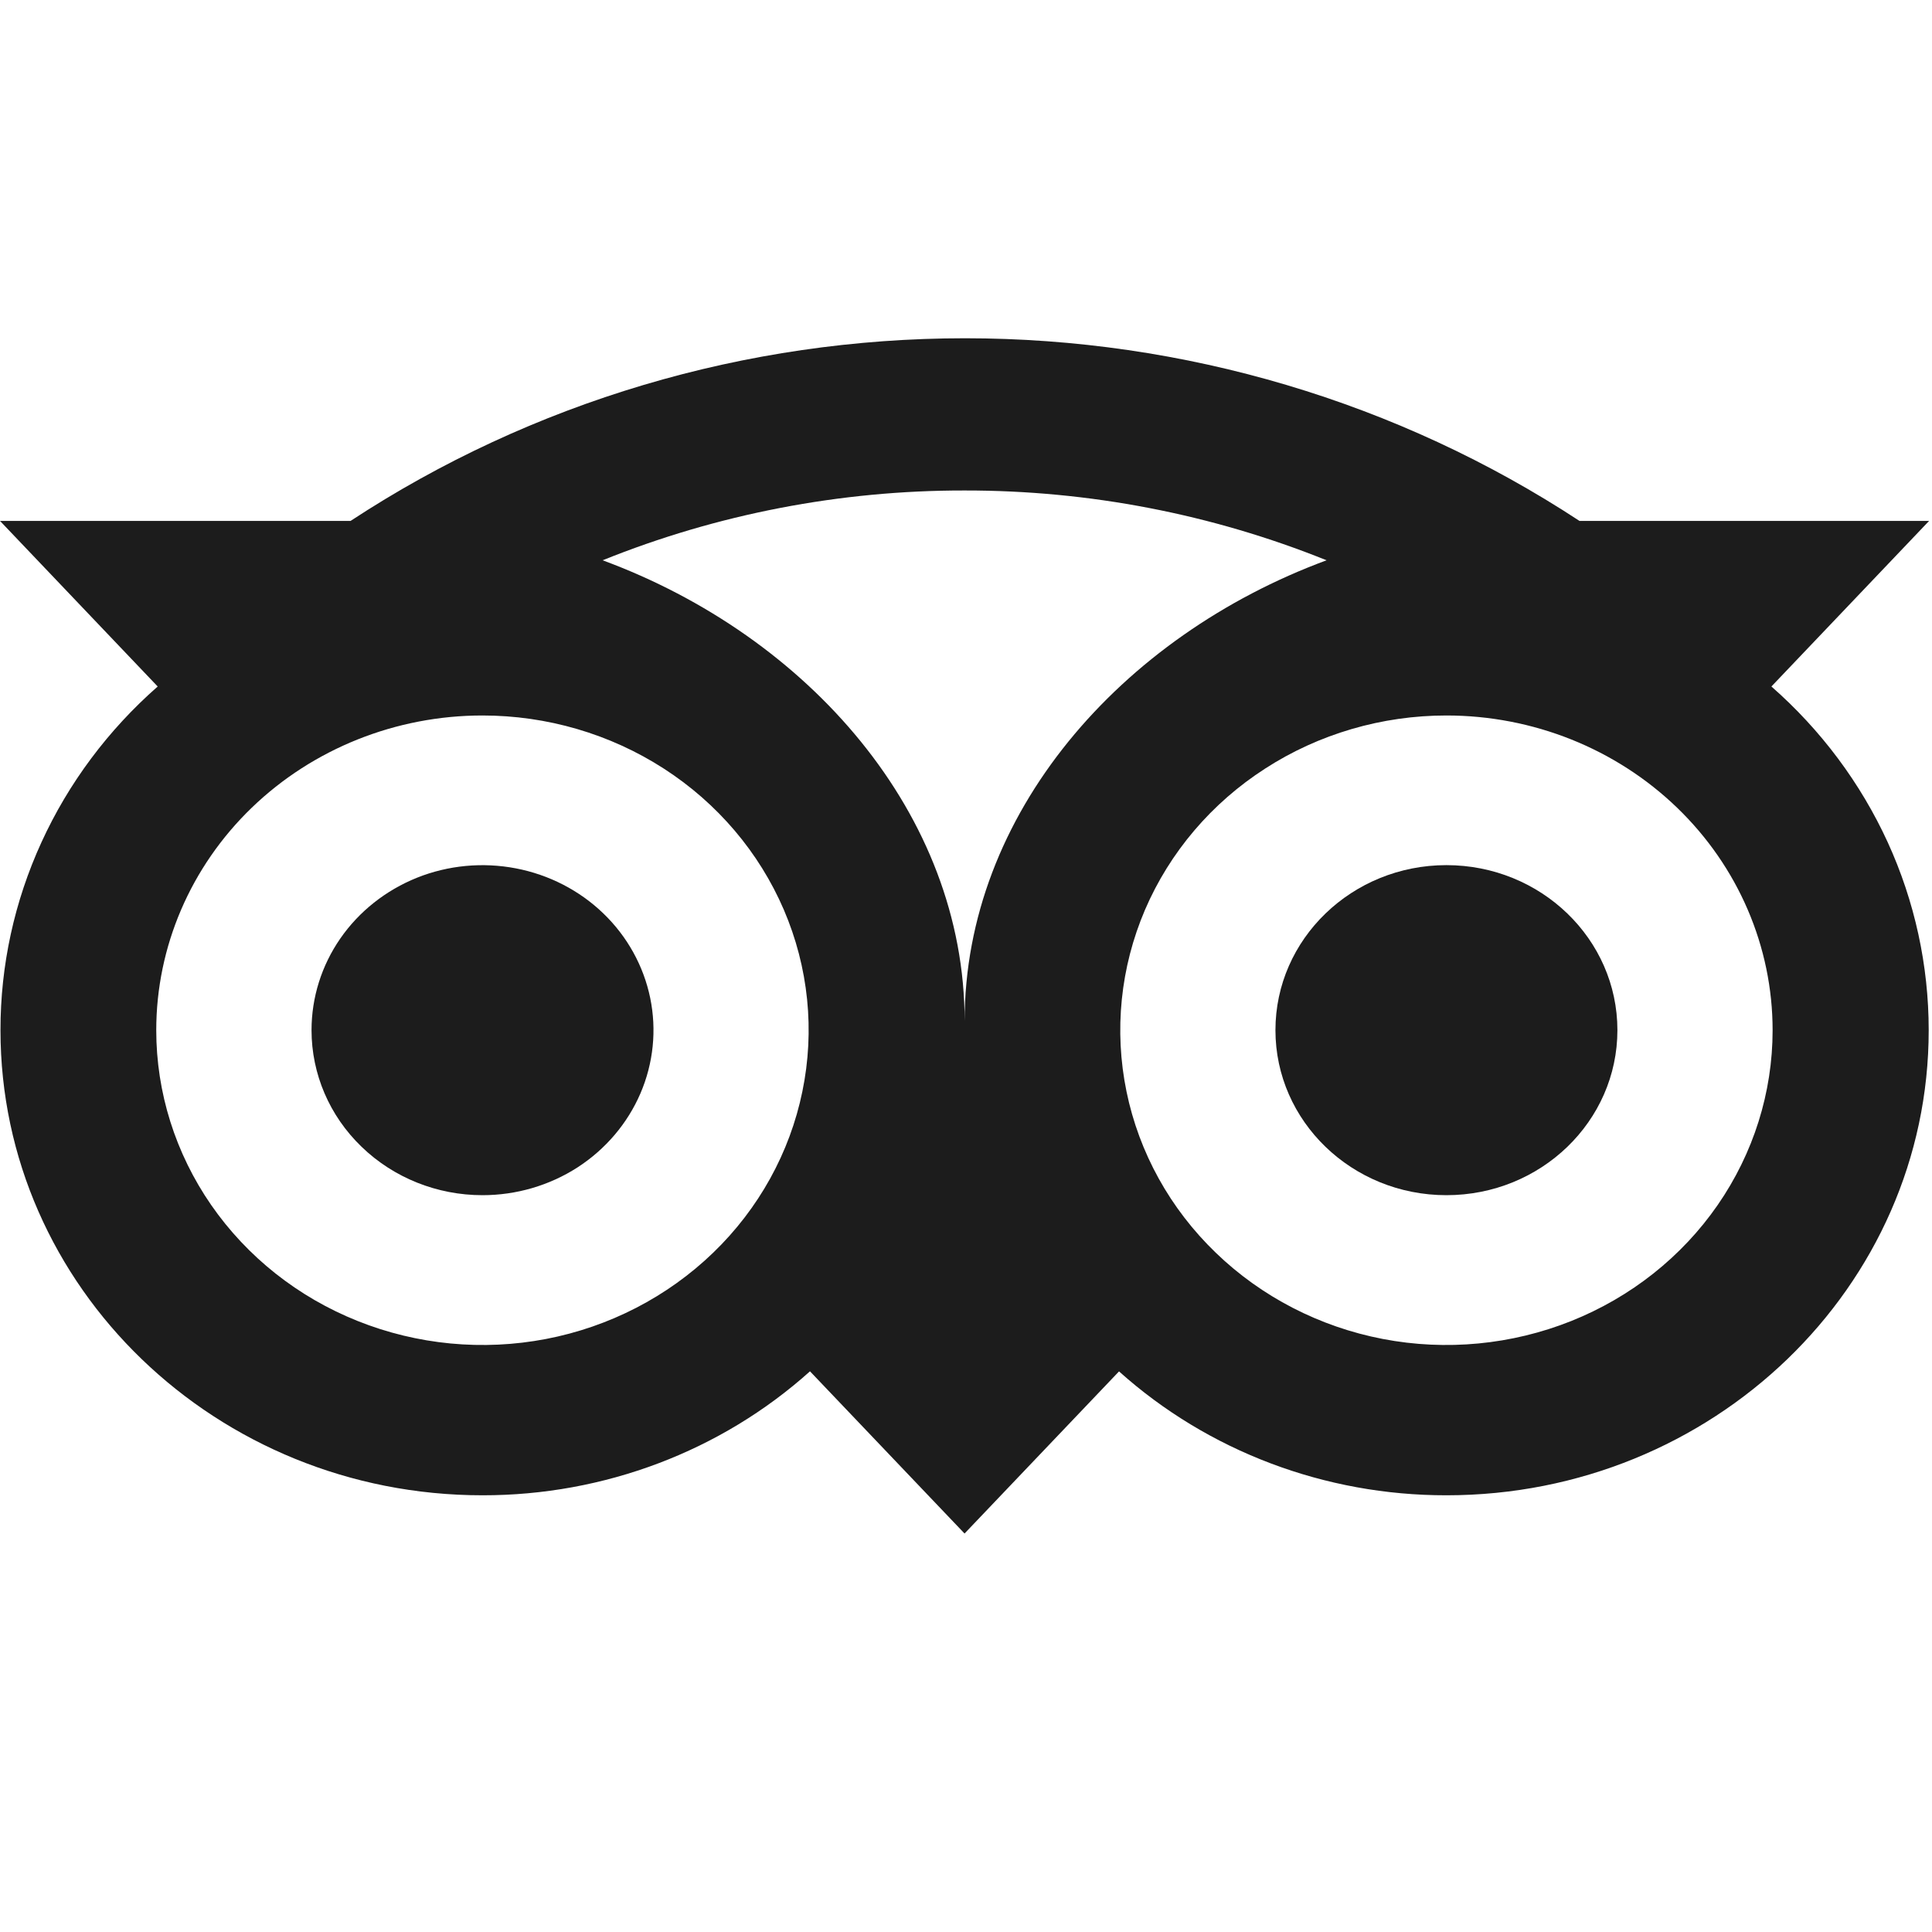
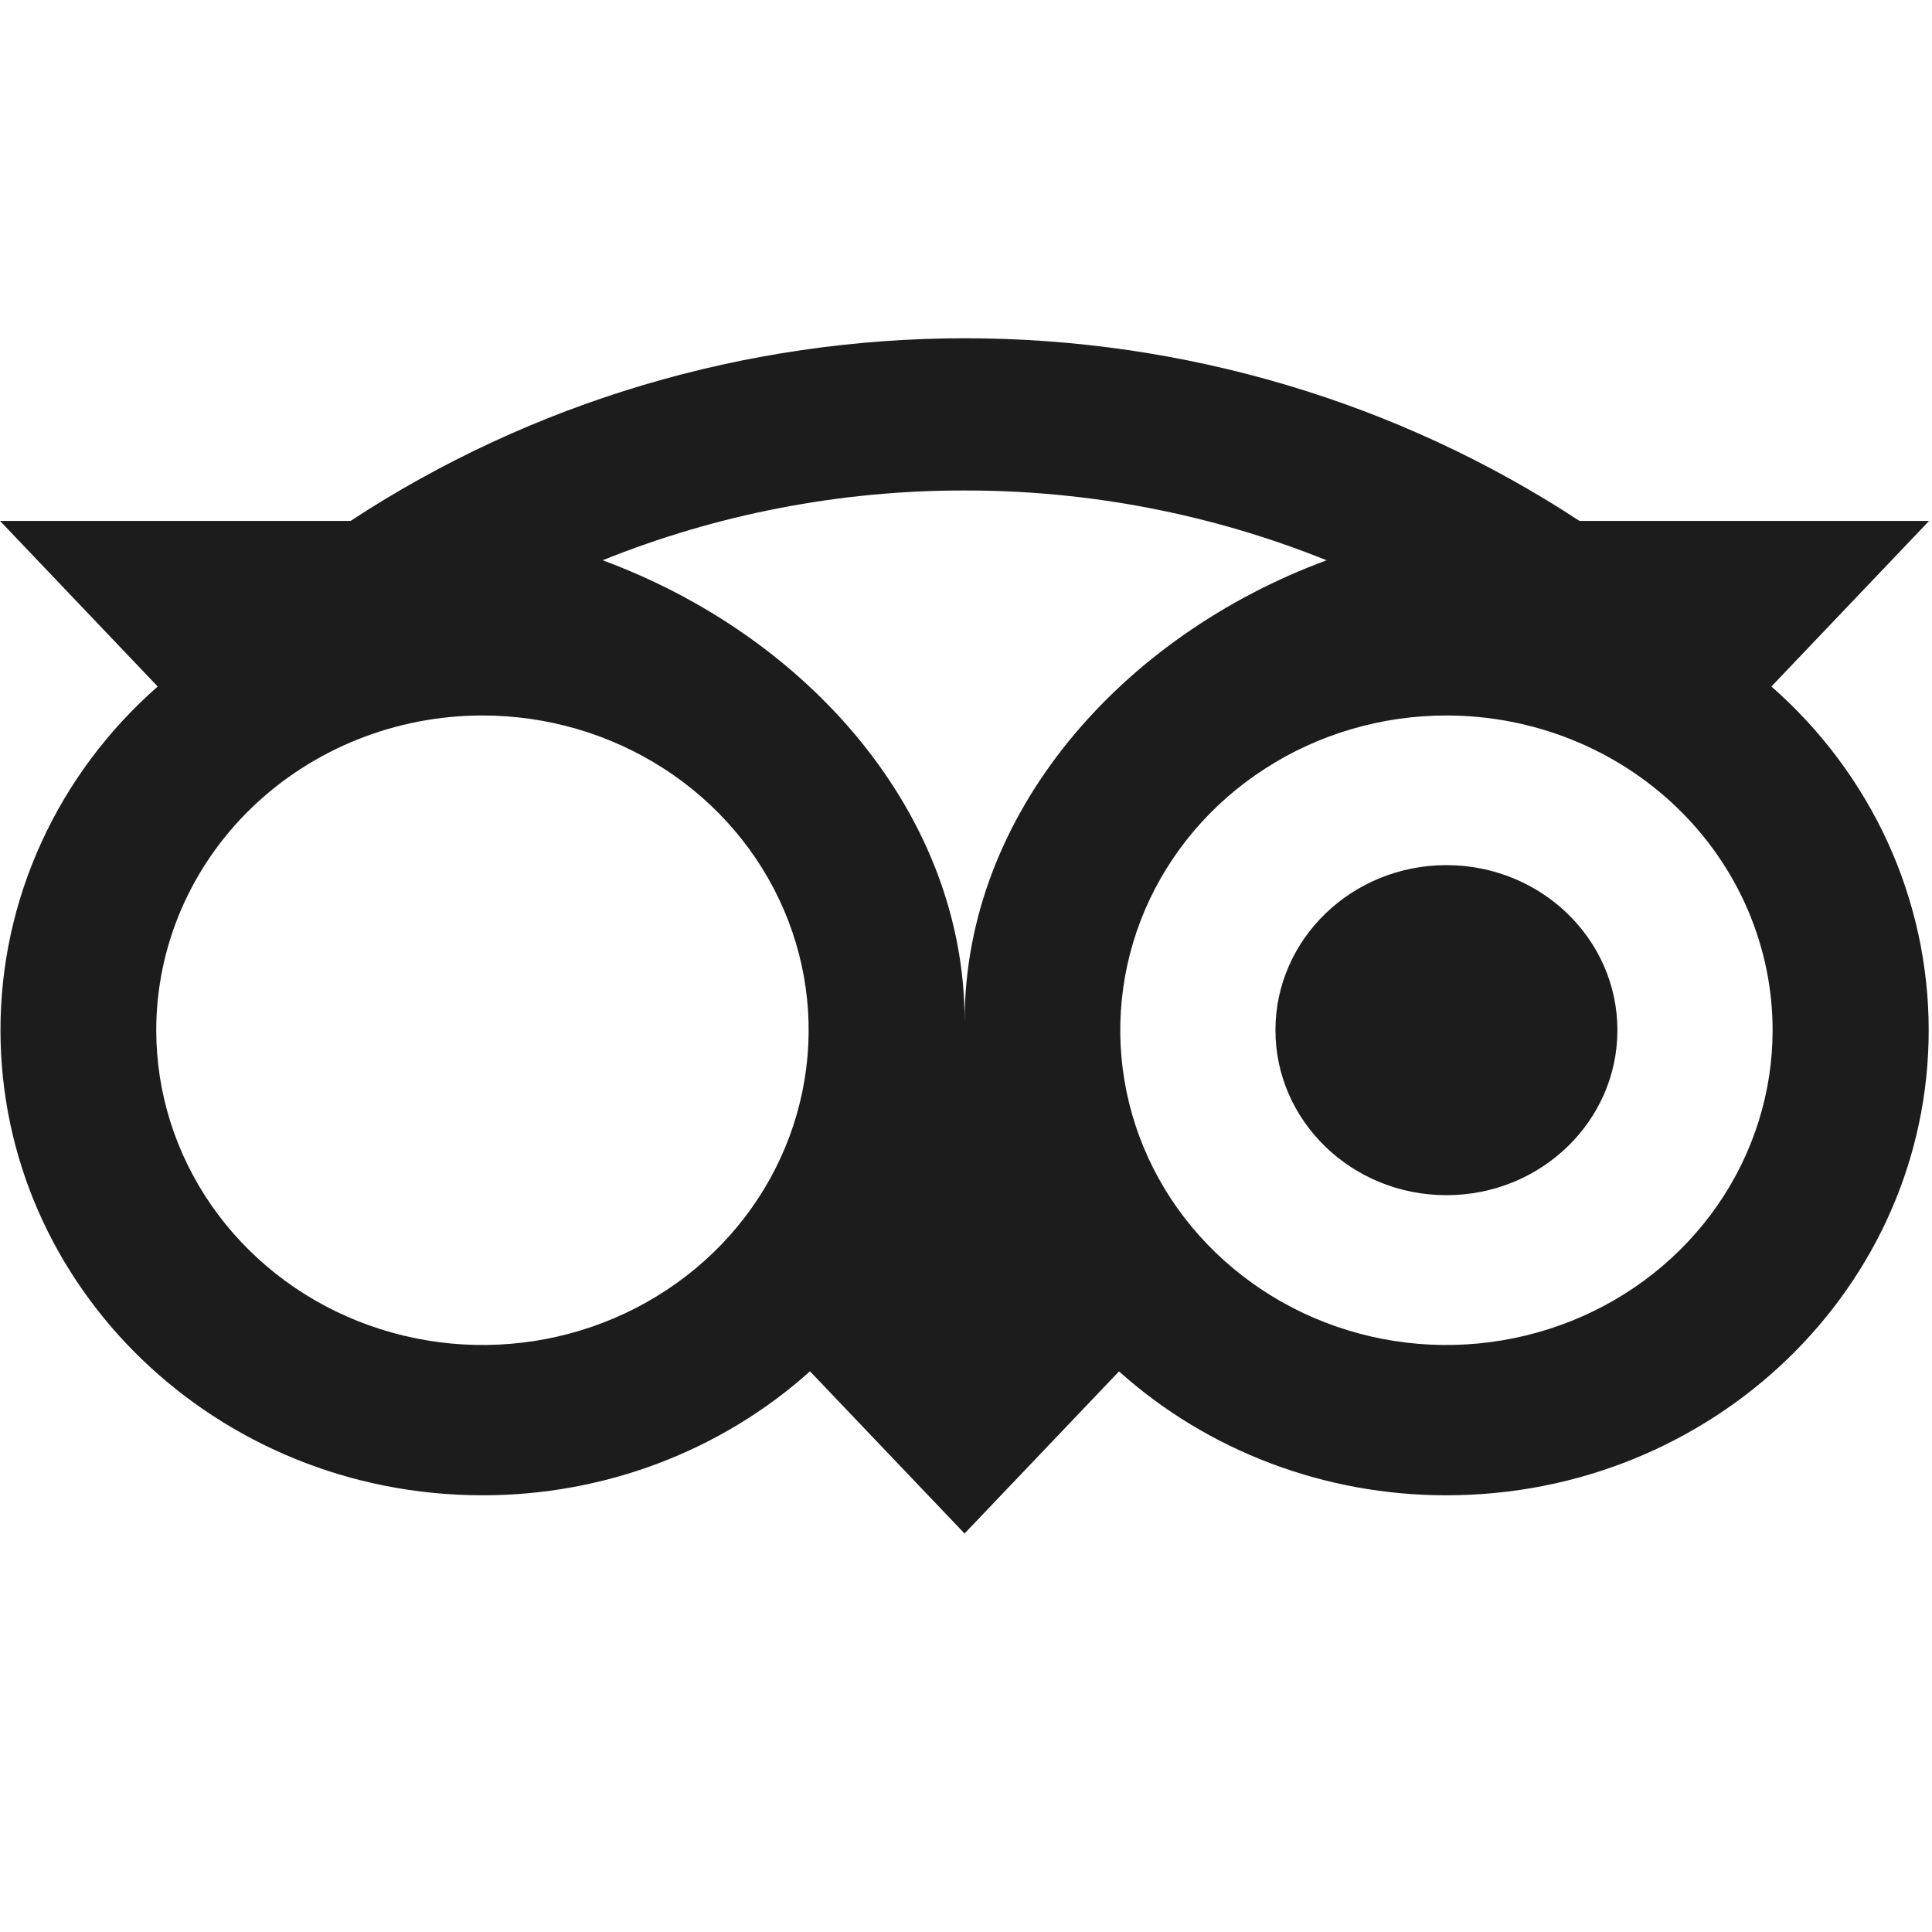
<svg xmlns="http://www.w3.org/2000/svg" width="24" height="24" viewBox="0 0 24 24" fill="none">
-   <path d="M5.993 14.847C6.414 14.847 6.824 14.727 7.174 14.502C7.523 14.276 7.795 13.956 7.956 13.582C8.117 13.207 8.159 12.795 8.077 12.397C7.995 12 7.793 11.634 7.496 11.348C7.199 11.061 6.82 10.866 6.408 10.787C5.996 10.708 5.569 10.748 5.181 10.903C4.793 11.059 4.461 11.321 4.227 11.659C3.994 11.996 3.87 12.392 3.87 12.797C3.87 13.341 4.093 13.862 4.492 14.246C4.89 14.631 5.43 14.847 5.993 14.847Z" fill="#1C1C1C" />
  <path d="M17.968 14.847C19.141 14.847 20.092 13.929 20.092 12.797C20.092 11.665 19.141 10.747 17.968 10.747C16.795 10.747 15.844 11.665 15.844 12.797C15.844 13.929 16.795 14.847 17.968 14.847Z" fill="#1C1C1C" />
  <path d="M0.006 12.798C0.006 15.989 2.687 18.575 5.993 18.575C7.503 18.577 8.957 18.027 10.062 17.035L11.982 19.05L13.901 17.036C15.006 18.027 16.46 18.577 17.969 18.575C21.276 18.575 23.959 15.988 23.959 12.797C23.959 11.994 23.786 11.198 23.45 10.463C23.113 9.728 22.621 9.068 22.005 8.528L23.964 6.471H19.621C17.37 4.993 14.71 4.202 11.988 4.202C9.265 4.202 6.606 4.993 4.355 6.471H0L1.959 8.528C1.343 9.069 0.851 9.728 0.515 10.463C0.178 11.199 0.005 11.994 0.006 12.798ZM22.02 12.798C22.02 13.571 21.782 14.327 21.337 14.97C20.892 15.613 20.259 16.114 19.519 16.41C18.778 16.706 17.963 16.784 17.177 16.633C16.392 16.482 15.669 16.109 15.103 15.562C14.536 15.016 14.15 14.319 13.994 13.56C13.838 12.802 13.918 12.016 14.224 11.301C14.531 10.587 15.05 9.976 15.717 9.547C16.383 9.117 17.167 8.888 17.968 8.888C19.043 8.888 20.073 9.3 20.833 10.033C21.593 10.766 22.02 11.761 22.02 12.798ZM11.981 6.093C13.525 6.091 15.054 6.386 16.479 6.96C13.922 7.905 11.983 10.112 11.983 12.685C11.983 10.112 10.043 7.904 7.486 6.96C8.909 6.386 10.438 6.091 11.981 6.093ZM5.993 8.888C6.795 8.888 7.578 9.117 8.245 9.547C8.911 9.976 9.43 10.587 9.737 11.301C10.044 12.016 10.124 12.802 9.967 13.56C9.811 14.319 9.425 15.016 8.859 15.562C8.292 16.109 7.57 16.482 6.784 16.633C5.998 16.784 5.183 16.706 4.443 16.41C3.702 16.114 3.07 15.613 2.624 14.97C2.179 14.327 1.941 13.571 1.941 12.798C1.941 11.761 2.368 10.766 3.128 10.033C3.888 9.3 4.919 8.888 5.993 8.888Z" fill="#1C1C1C" />
</svg>